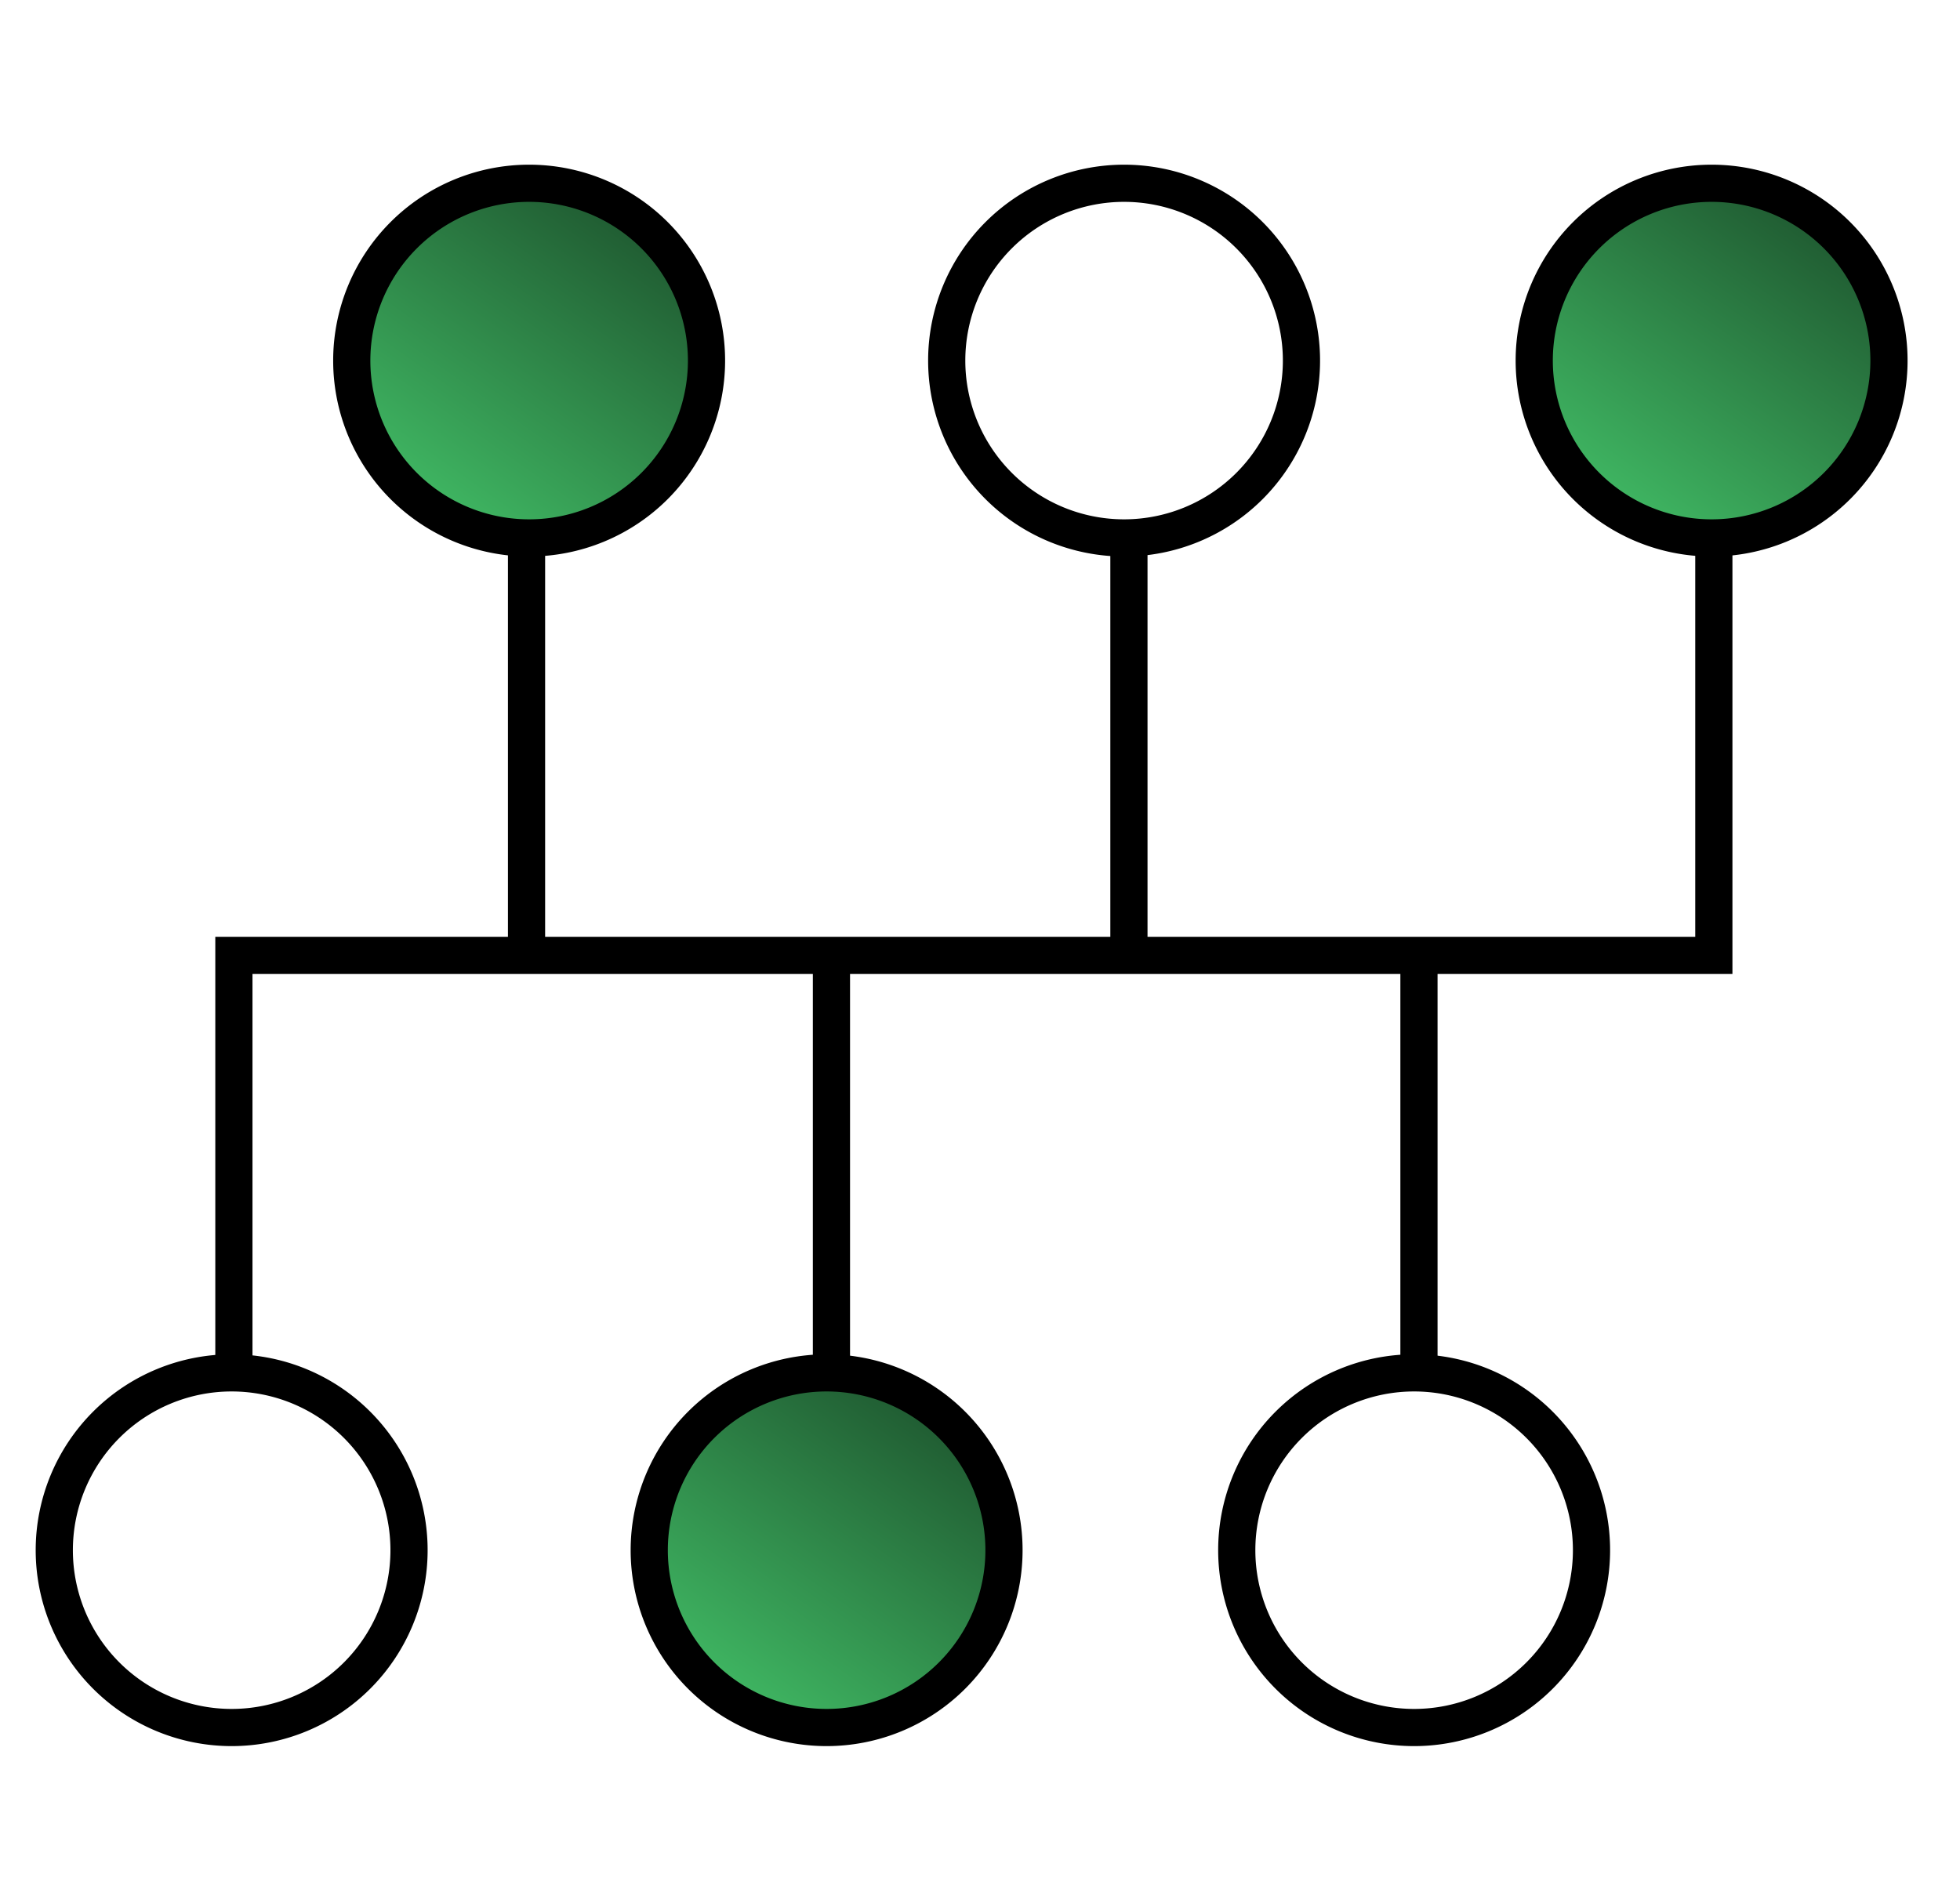
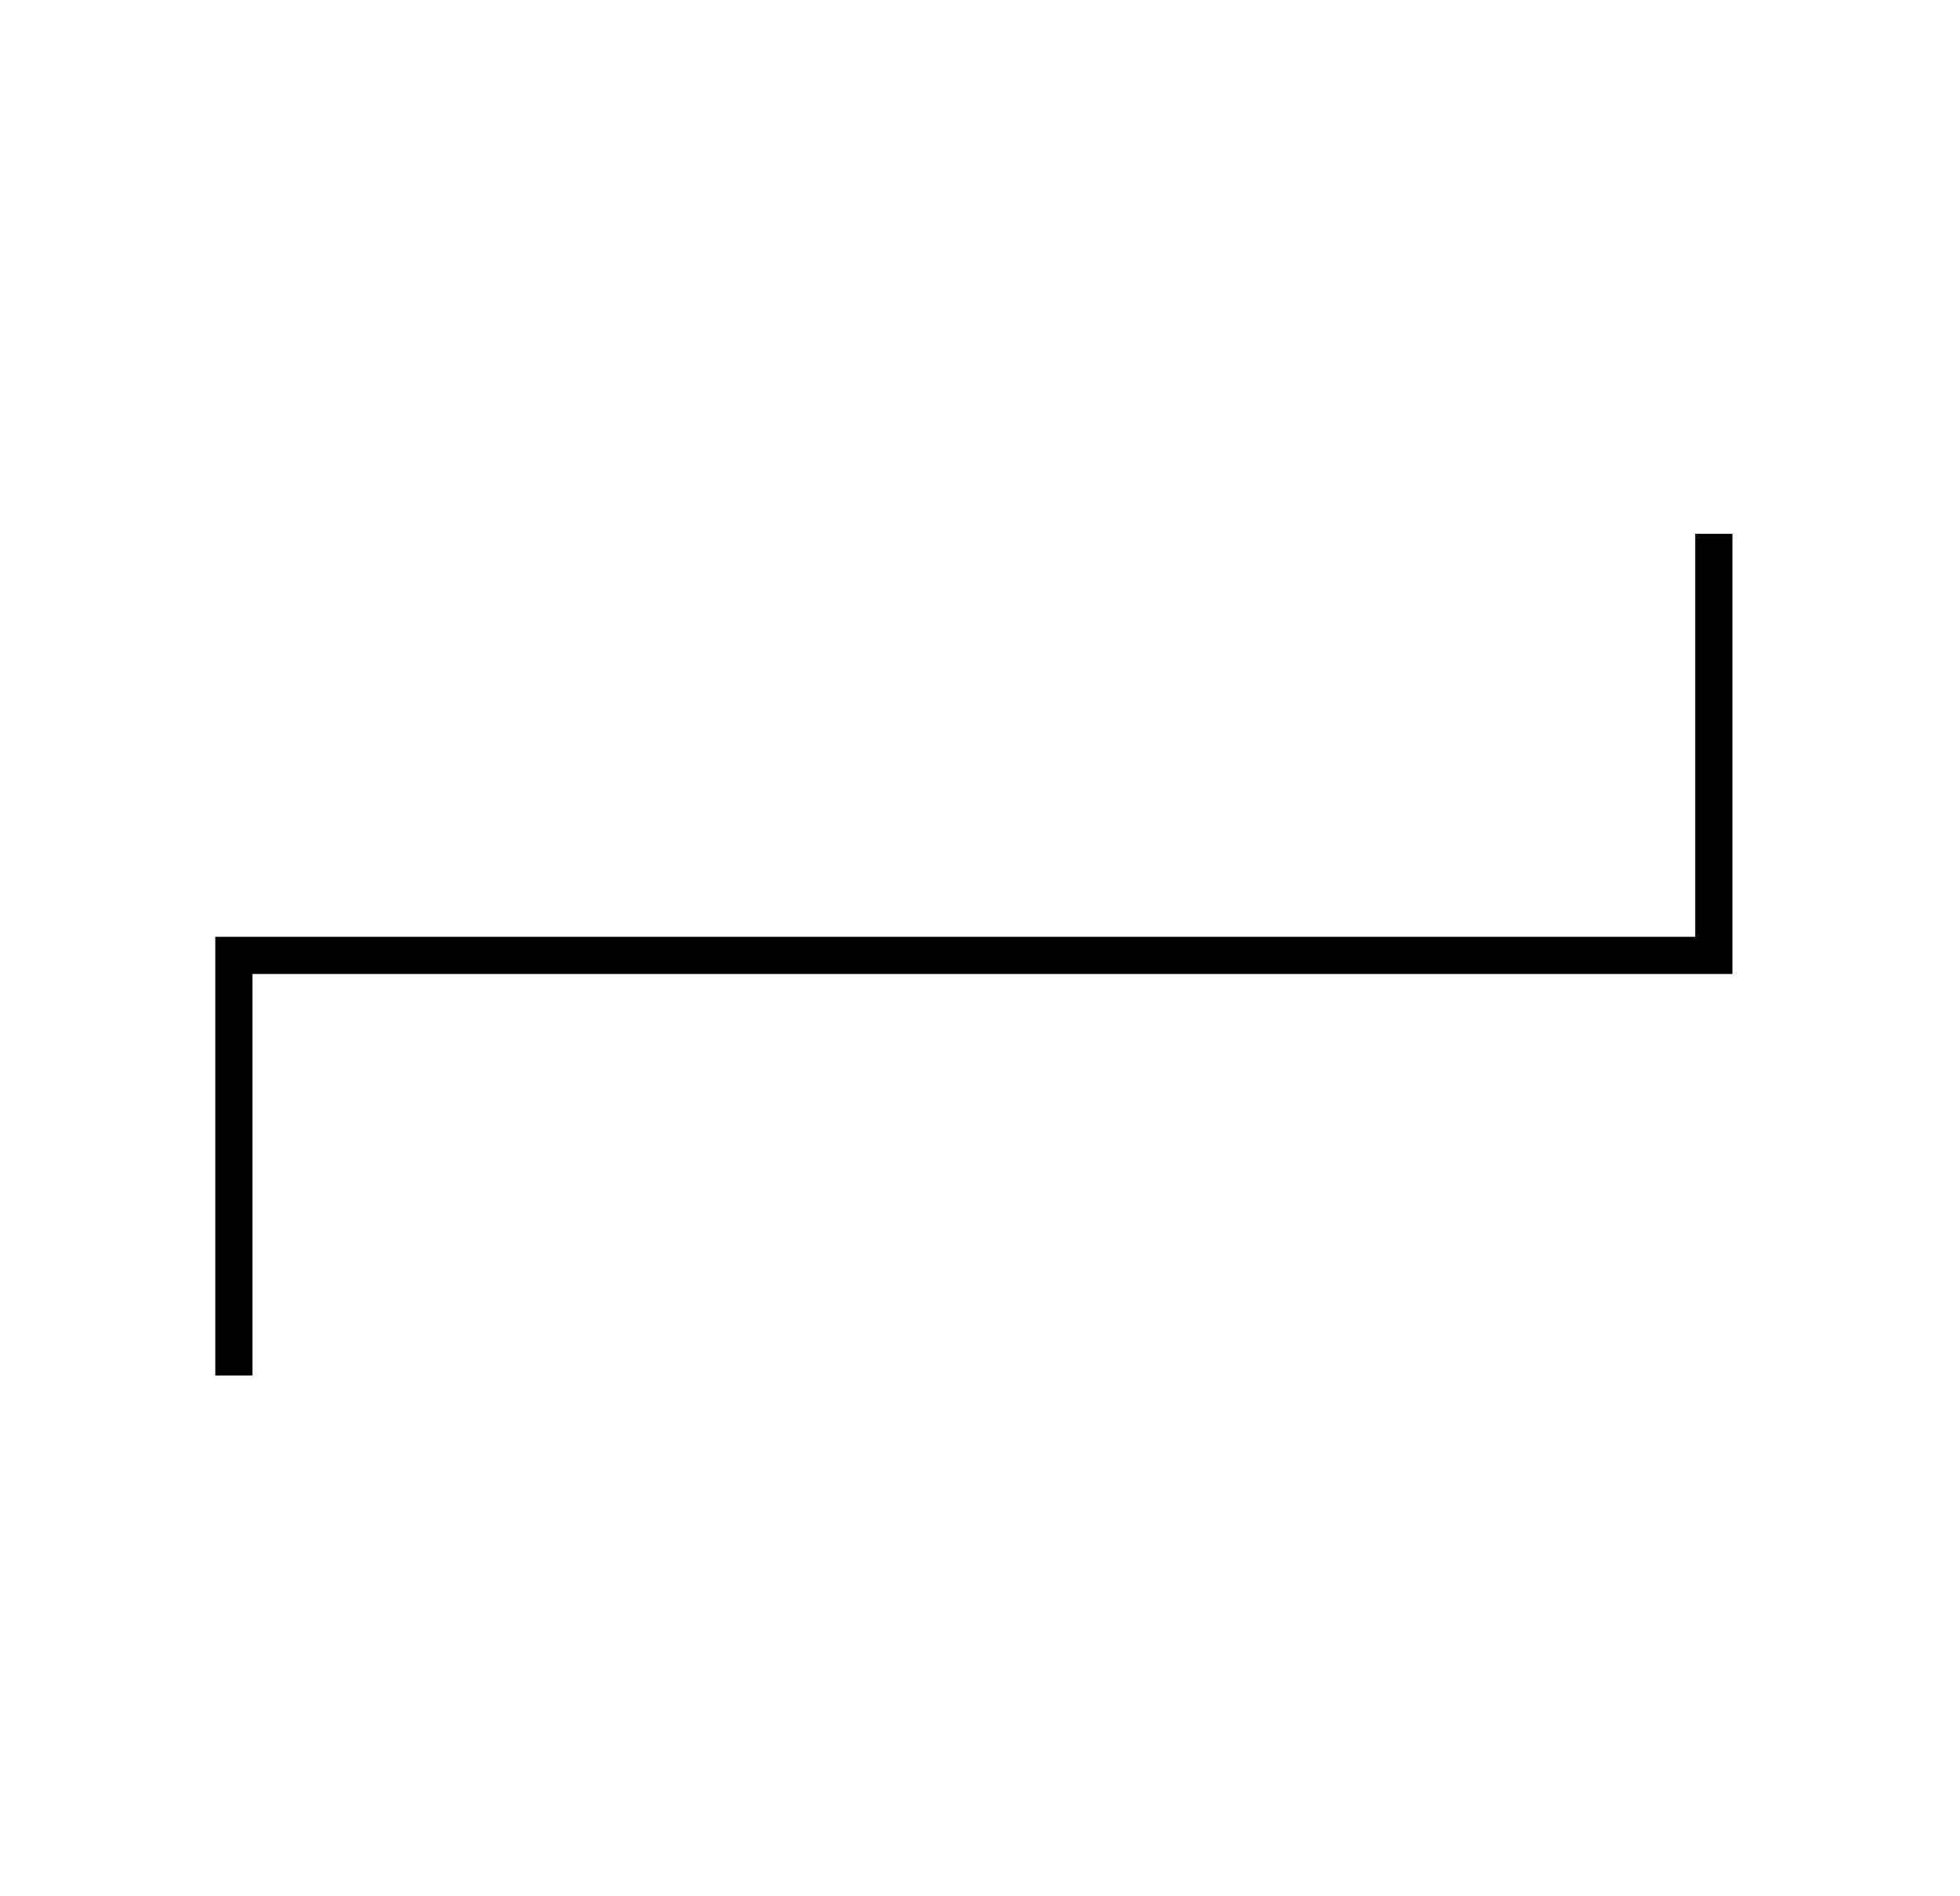
<svg xmlns="http://www.w3.org/2000/svg" xmlns:xlink="http://www.w3.org/1999/xlink" version="1.0" viewBox="0 0 527.1 510">
  <defs />
  <defs>
    <linearGradient id="a">
      <stop offset="0" stop-color="#205c32" />
      <stop offset="1" stop-color="#3fb662" />
    </linearGradient>
    <linearGradient id="b" x1="246.3" x2="193.6" y1="378.6" y2="453.1" gradientTransform="translate(128.4 -34)" gradientUnits="userSpaceOnUse" xlink:href="#a" />
  </defs>
  <rect width="100%" height="100%" fill="#FFF" />
  <g transform="translate(-87.1 -108)">
-     <path id="c" fill="url(#b)" fill-opacity="1" fill-rule="evenodd" stroke="#000" stroke-dasharray="none" stroke-miterlimit="4" stroke-opacity="1" stroke-width="10" d="M398.4 383a47.7 47.7 0 11-95.4 0 47.7 47.7 0 1195.4 0z" opacity="1" transform="translate(-41.3 142)" />
    <use id="f" width="744.1" height="1052.4" x="0" y="0" transform="translate(80 -320)" xlink:href="#c" />
    <use id="e" width="744.1" height="1052.4" x="0" y="0" transform="translate(-318)" xlink:href="#d" />
    <use width="744.1" height="1052.4" transform="translate(-80 320)" xlink:href="#e" />
    <use id="d" width="744.1" height="1052.4" x="0" y="0" transform="translate(158)" xlink:href="#f" />
    <use width="744.1" height="1052.4" transform="translate(-80 320)" xlink:href="#d" />
    <path fill="none" stroke="#000" stroke-width="10" d="M150 478V365h398V251.6" />
-     <path id="g" fill="none" fill-rule="evenodd" stroke="#000" stroke-dasharray="none" stroke-linecap="butt" stroke-linejoin="miter" stroke-miterlimit="4" stroke-opacity="1" stroke-width="10" d="M310.7 476.6V365.2" />
    <use width="527.1" height="510" transform="translate(158)" xlink:href="#g" />
    <use id="h" width="527.1" height="510" x="0" y="0" transform="translate(-82 -114)" xlink:href="#g" />
    <use width="527.1" height="510" transform="translate(162)" xlink:href="#h" />
  </g>
</svg>